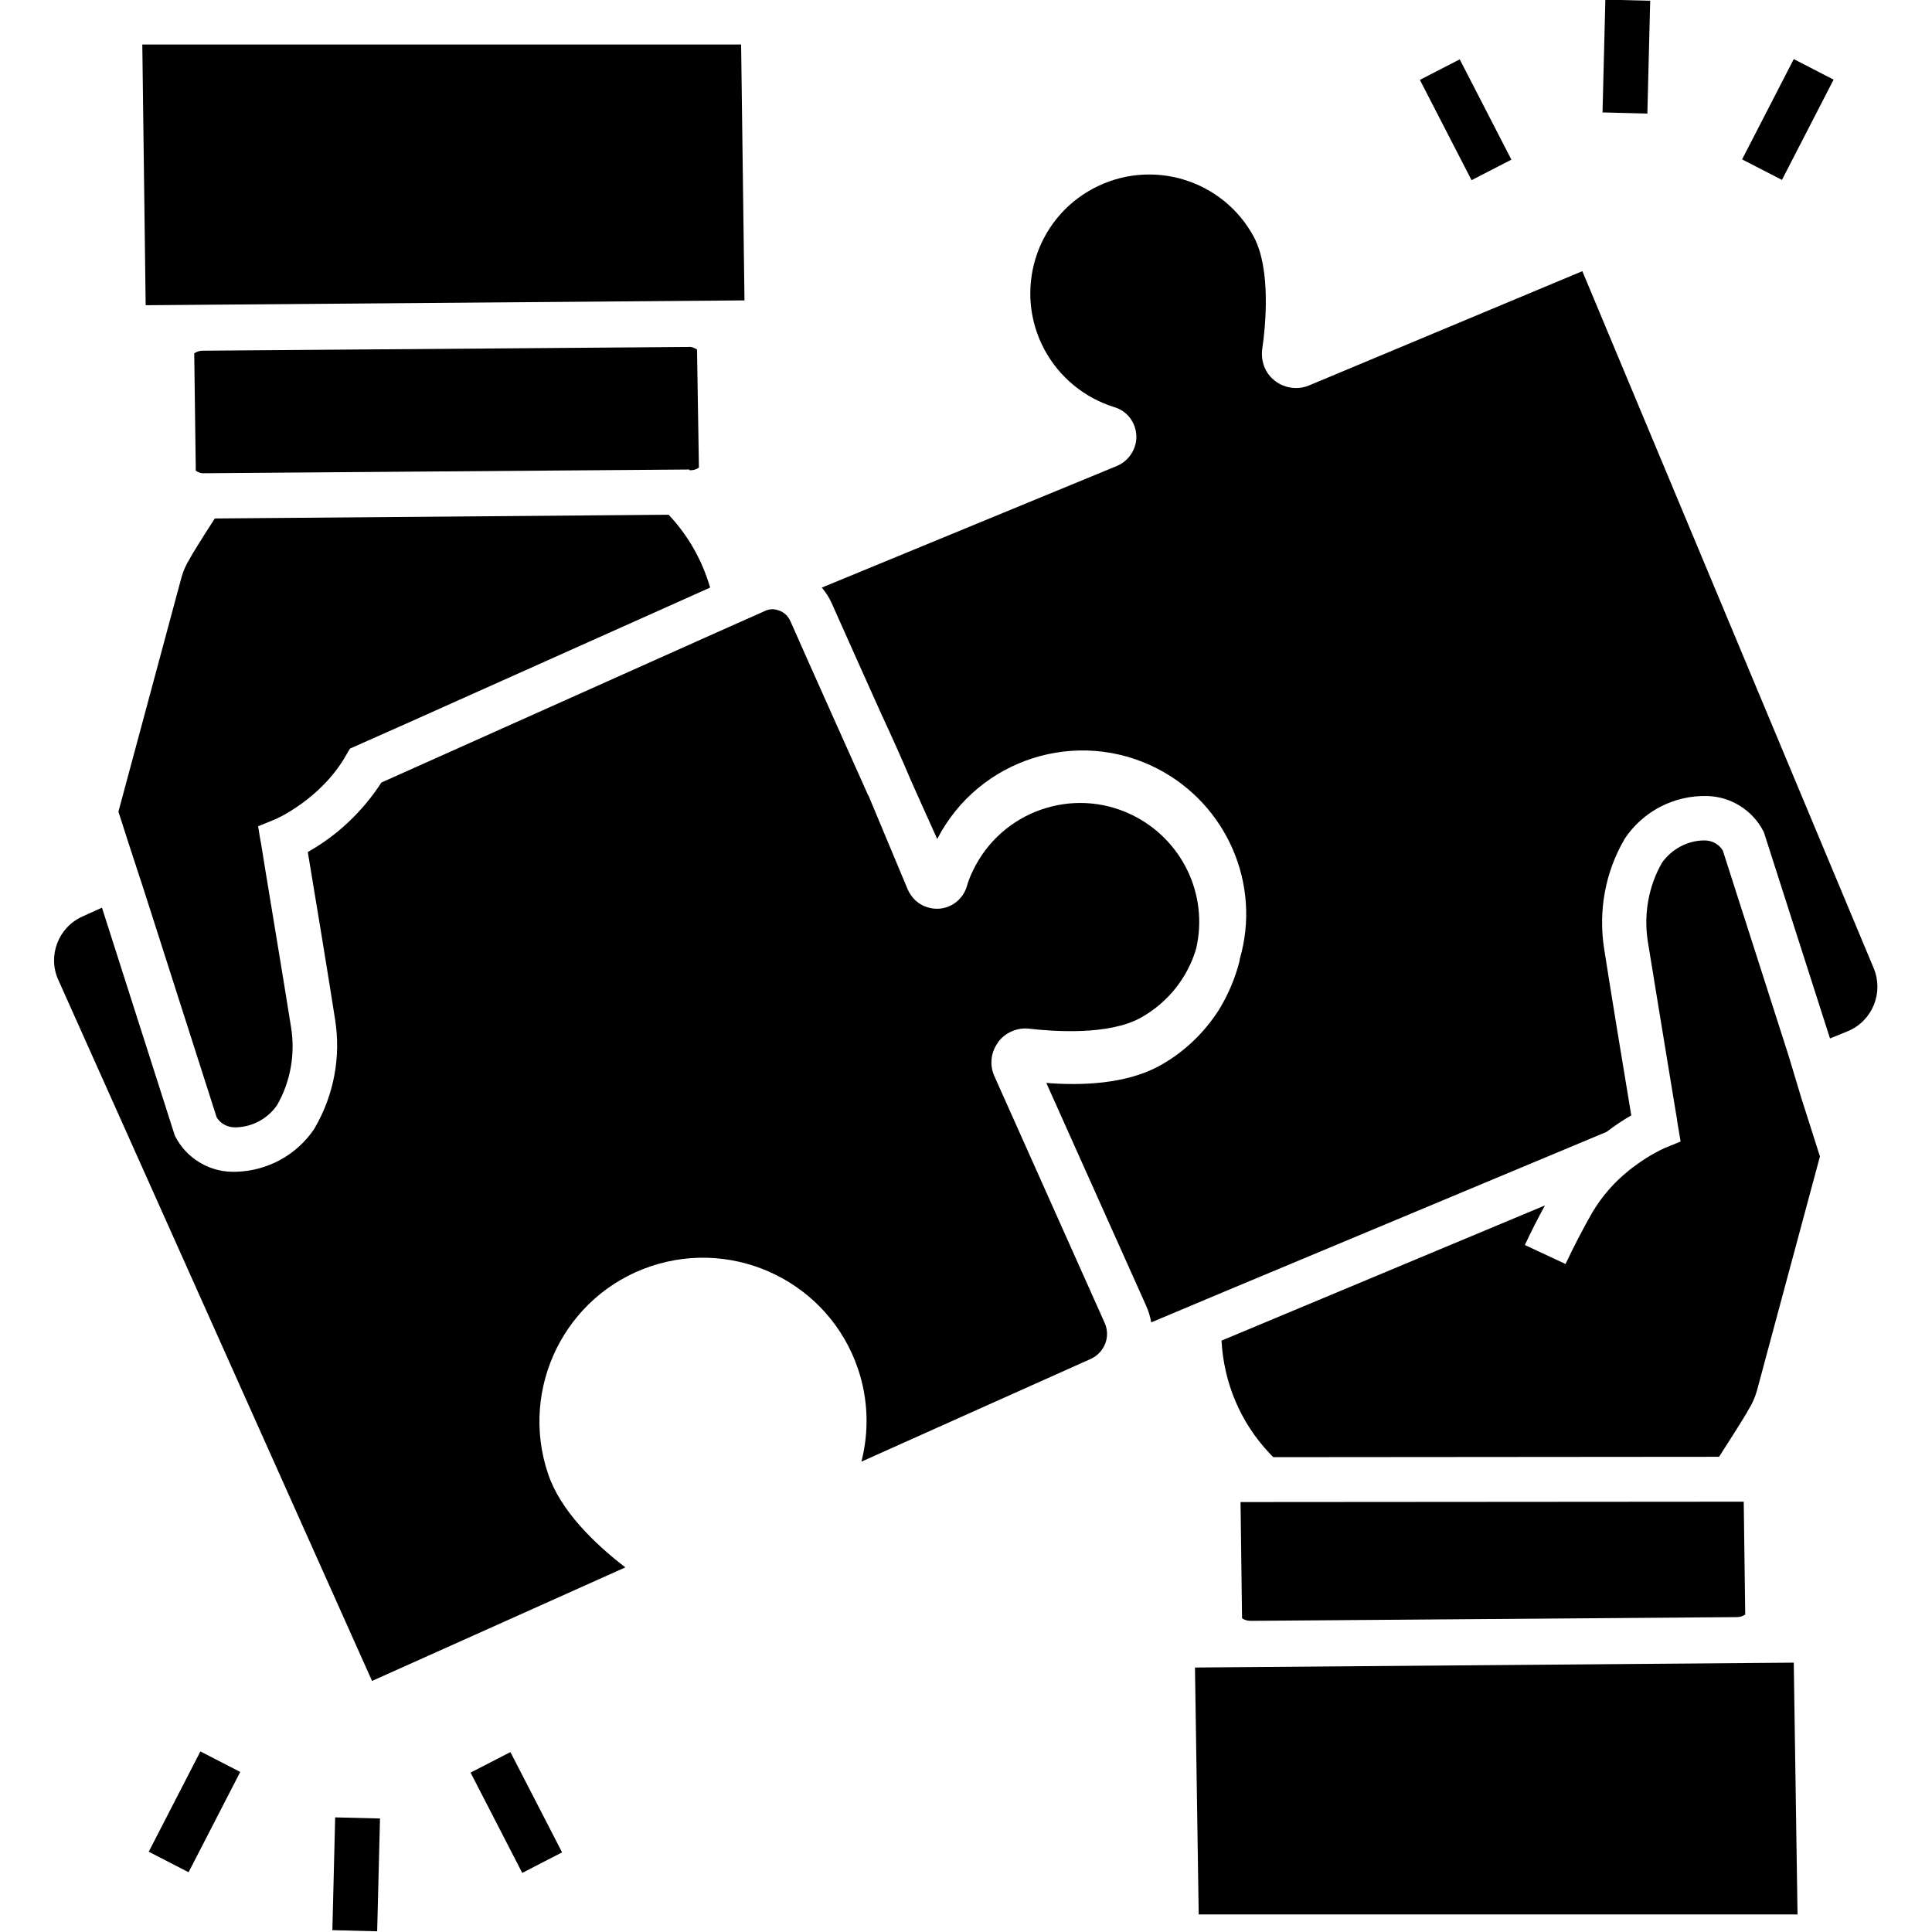
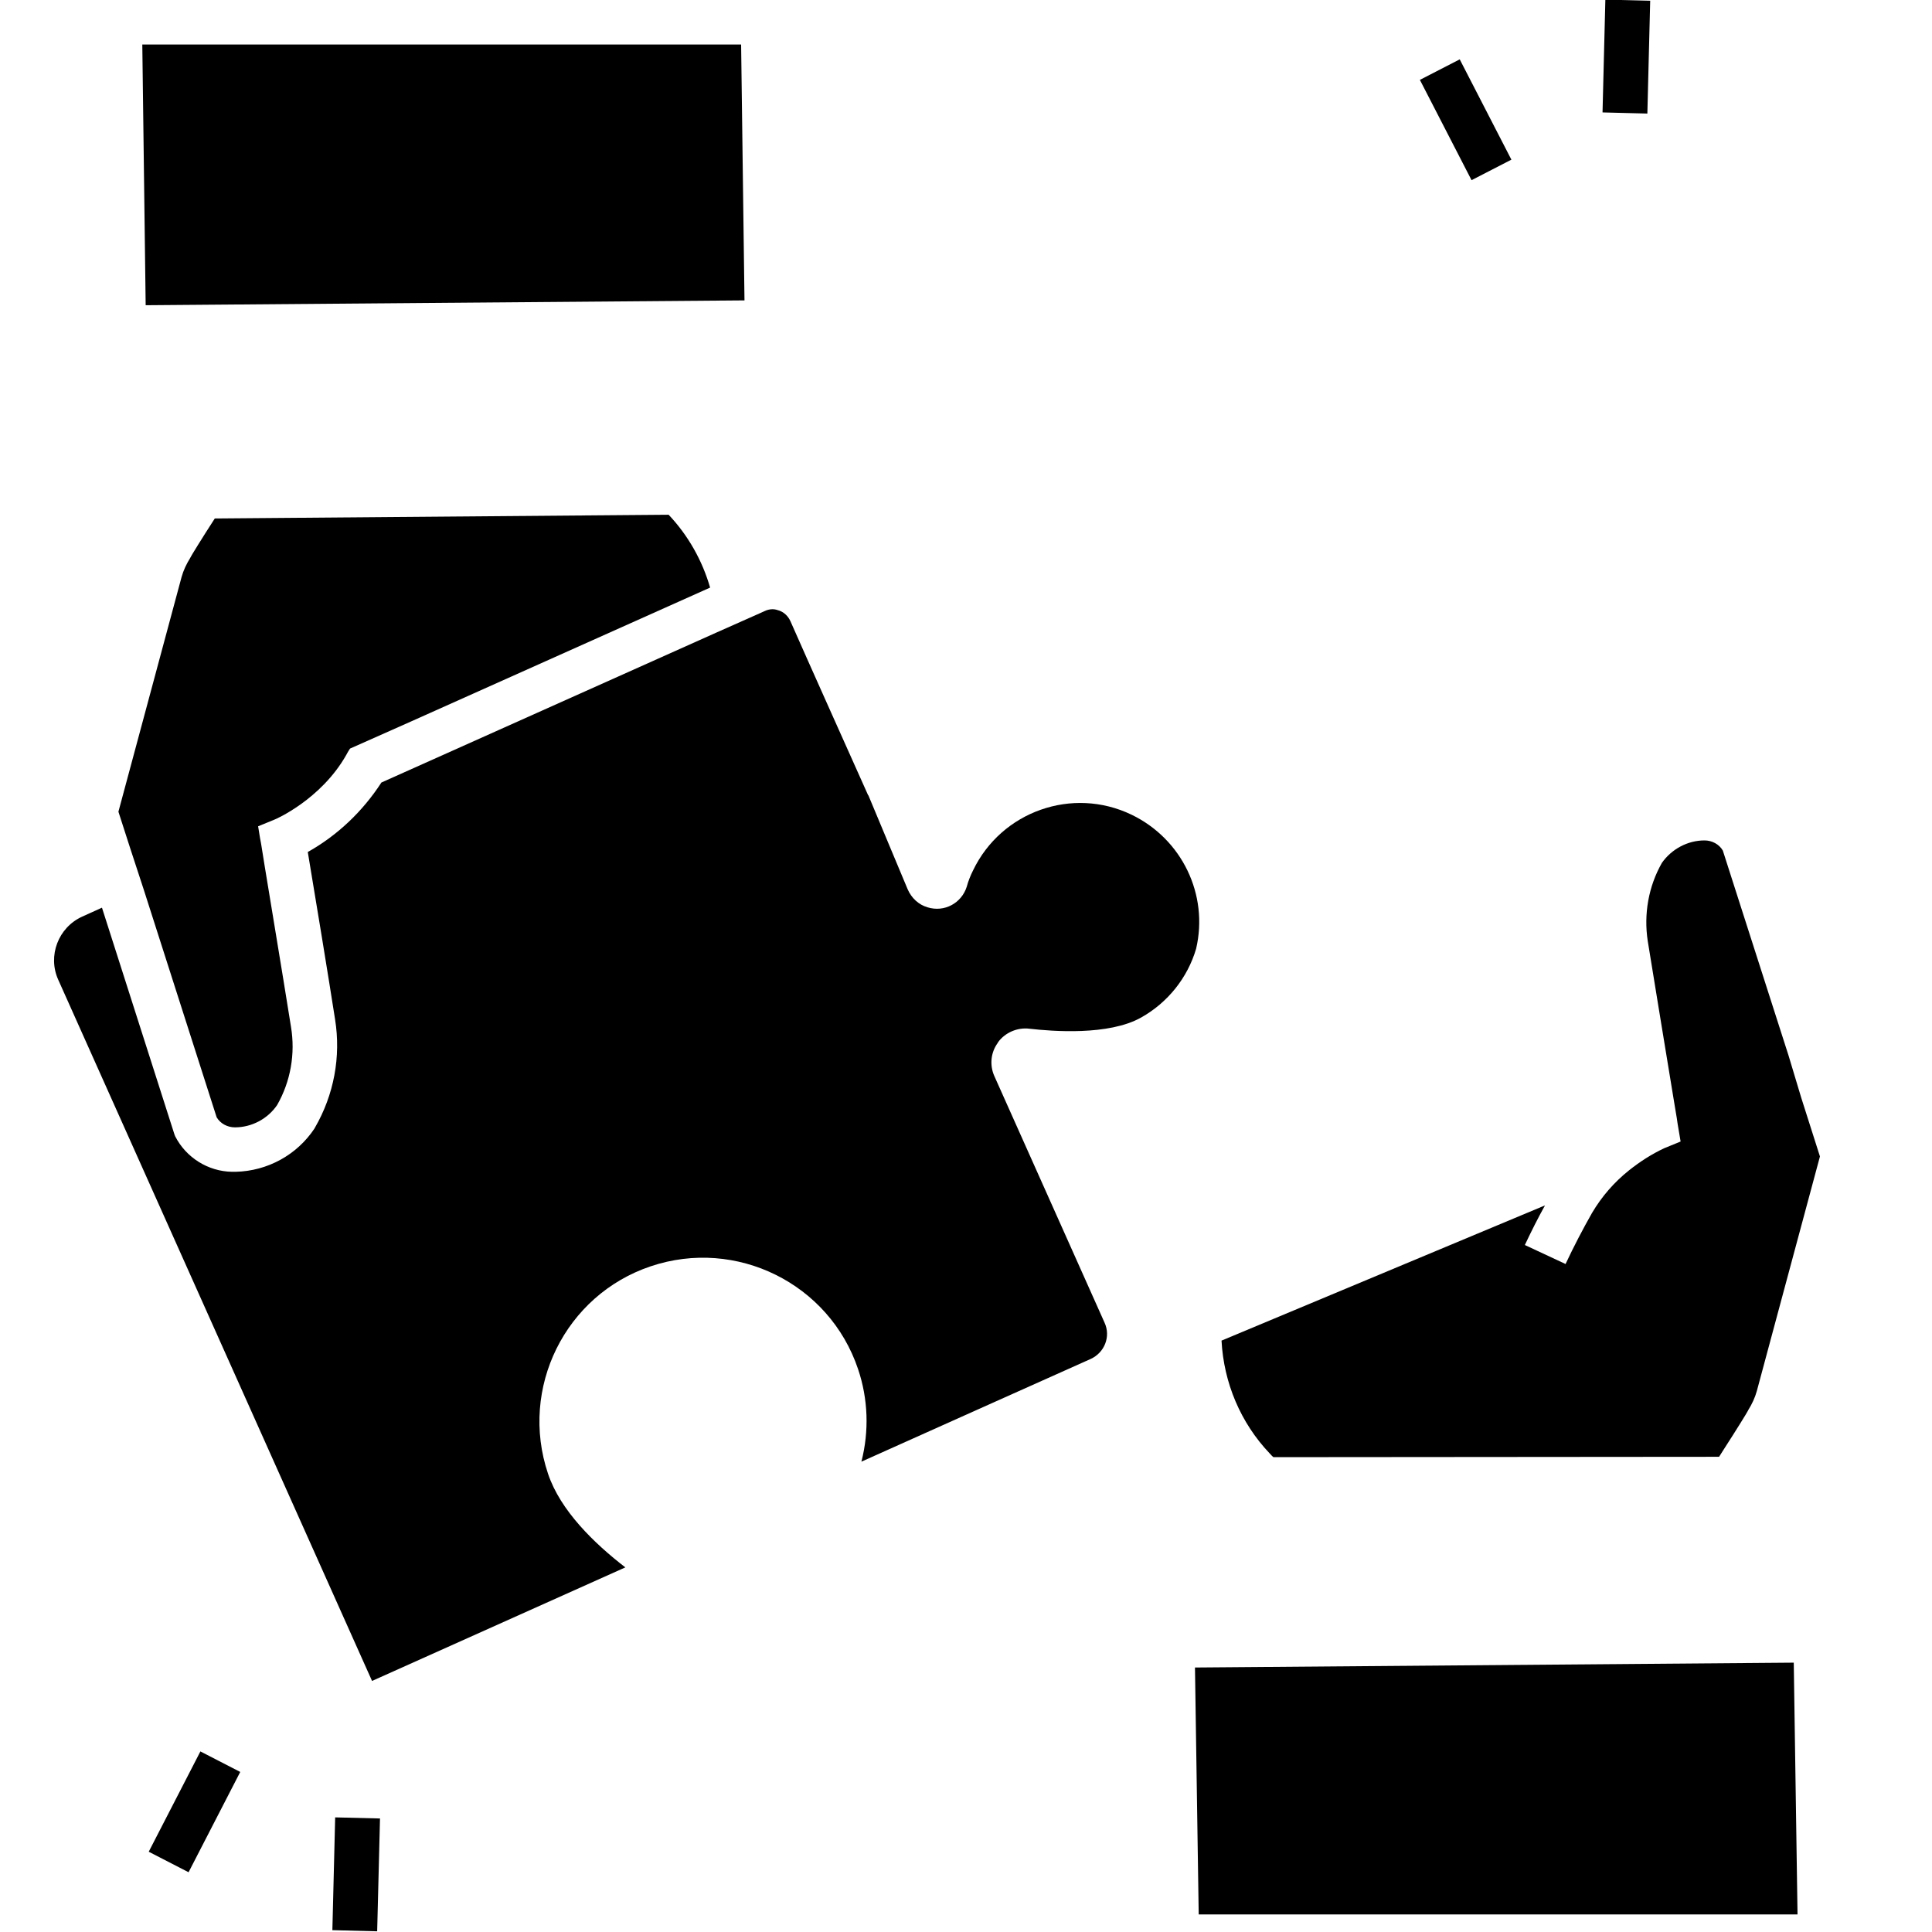
<svg xmlns="http://www.w3.org/2000/svg" width="58" height="58" viewBox="0 0 58 58" fill="none">
  <g clip-path="url(#clip0_6054_19794)">
-     <path d="M14.127 53.215L15.323 52.599L16.874 55.609L15.678 56.226L14.127 53.215Z" fill="black" />
    <path d="M4.465 55.59L6.016 52.579L7.212 53.195L5.661 56.206L4.465 55.59Z" fill="black" />
    <path d="M9.978 57.945L10.062 54.559L11.408 54.592L11.323 57.979L9.978 57.945Z" fill="black" />
    <path d="M42.626 2.398L43.822 1.782L45.373 4.793L44.177 5.409L42.626 2.398Z" fill="black" />
-     <path d="M52.299 4.785L53.85 1.774L55.046 2.391L53.495 5.401L52.299 4.785Z" fill="black" />
    <path d="M48.109 3.375L48.194 -0.012L49.54 0.022L49.455 3.409L48.109 3.375Z" fill="black" />
-     <path d="M52.135 48.547C52.224 48.547 52.314 48.525 52.393 48.469L52.348 45.082L37.242 45.093L37.287 48.581C37.365 48.637 37.455 48.659 37.556 48.659L52.135 48.547Z" fill="black" />
    <path d="M35.874 50.06L35.986 57.472H53.963L53.85 49.914L35.874 50.06Z" fill="black" />
    <path d="M53.694 31.69L51.72 25.533C51.608 25.343 51.395 25.23 51.171 25.23C50.666 25.23 50.184 25.488 49.892 25.903C49.489 26.61 49.343 27.44 49.466 28.247C49.635 29.279 50.061 31.903 50.263 33.114C50.33 33.495 50.364 33.731 50.364 33.742L50.453 34.269L49.96 34.471C49.578 34.65 49.231 34.875 48.906 35.133C48.457 35.492 48.087 35.918 47.795 36.411C47.515 36.904 47.246 37.42 46.999 37.947L45.777 37.376C45.968 36.972 46.169 36.568 46.382 36.187L36.671 40.246C36.738 41.514 37.243 42.714 38.117 43.633C38.151 43.667 38.185 43.712 38.23 43.745L51.608 43.734C51.653 43.667 51.698 43.588 51.743 43.521C52.135 42.915 52.472 42.366 52.472 42.355L52.483 42.332C52.595 42.153 52.685 41.962 52.741 41.76L54.636 34.718L54.075 32.957L53.694 31.69Z" fill="black" />
-     <path d="M56.25 29.067L47.503 8.141L39.294 11.573C38.778 11.786 38.173 11.539 37.96 11.023C37.892 10.855 37.87 10.664 37.892 10.485C37.993 9.801 38.162 8.107 37.646 7.121C36.715 5.382 34.551 4.732 32.812 5.663C31.074 6.594 30.424 8.758 31.355 10.496C31.803 11.326 32.554 11.943 33.452 12.223C33.833 12.335 34.091 12.672 34.113 13.064C34.136 13.457 33.9 13.827 33.541 13.984L24.671 17.64C24.794 17.785 24.895 17.942 24.974 18.122C25.366 18.997 25.904 20.208 26.465 21.452C26.768 22.103 27.071 22.776 27.34 23.415C27.631 24.065 27.901 24.671 28.136 25.187C29.381 22.776 32.341 21.834 34.752 23.078C36.827 24.155 37.87 26.544 37.22 28.787V28.798C37.22 28.82 37.208 28.843 37.208 28.865C37.085 29.347 36.894 29.807 36.636 30.244C36.592 30.323 36.547 30.39 36.491 30.469C36.042 31.119 35.448 31.657 34.752 32.027C33.788 32.532 32.51 32.599 31.411 32.51L34.405 39.193C34.483 39.361 34.528 39.53 34.562 39.698L35.336 39.373L36.67 38.812L48.232 33.979C48.468 33.799 48.714 33.631 48.972 33.485C48.782 32.353 48.322 29.549 48.154 28.461C47.985 27.34 48.187 26.196 48.759 25.209L48.77 25.187C49.32 24.357 50.251 23.875 51.237 23.897C51.955 23.908 52.617 24.323 52.942 24.962L52.964 25.018L54.938 31.175L55.488 30.951C56.217 30.637 56.553 29.796 56.25 29.067Z" fill="black" />
    <path d="M22.35 9.018L22.249 1.336H4.272L4.373 9.163L22.35 9.018Z" fill="black" />
-     <path d="M6.089 10.528C5.999 10.528 5.91 10.551 5.831 10.607L5.876 13.994V14.128C5.954 14.184 6.044 14.218 6.145 14.207L20.69 14.095L20.701 14.117H20.724C20.813 14.117 20.903 14.095 20.982 14.038L20.925 10.495C20.847 10.439 20.757 10.405 20.656 10.416L6.089 10.528Z" fill="black" />
    <path d="M29.852 32.307C29.706 31.982 29.74 31.6 29.953 31.309C29.953 31.298 29.964 31.298 29.964 31.286C30.177 30.995 30.547 30.838 30.906 30.883C31.59 30.961 33.284 31.096 34.259 30.546C35.056 30.098 35.65 29.358 35.908 28.483C36.289 26.857 35.482 25.186 33.968 24.457C32.196 23.605 30.065 24.356 29.213 26.128C29.134 26.285 29.067 26.453 29.022 26.621C28.865 27.115 28.349 27.395 27.845 27.238C27.576 27.16 27.363 26.958 27.25 26.7C26.97 26.038 26.544 25.006 26.073 23.885C26.073 23.885 26.073 23.874 26.062 23.874C25.254 22.068 24.312 19.971 23.729 18.648C23.662 18.502 23.55 18.39 23.404 18.334C23.337 18.311 23.27 18.289 23.191 18.289C23.113 18.289 23.023 18.311 22.956 18.345L22.832 18.401L21.52 18.984L11.45 23.492C10.889 24.356 10.138 25.074 9.24 25.578C9.431 26.711 9.891 29.515 10.059 30.602C10.239 31.724 10.025 32.868 9.454 33.854L9.442 33.877C8.915 34.673 8.029 35.155 7.076 35.178C7.042 35.178 7.009 35.178 6.964 35.178C6.246 35.166 5.585 34.752 5.259 34.112L5.237 34.056L3.061 27.249L2.467 27.518C1.749 27.844 1.424 28.696 1.749 29.414L11.169 50.463L18.773 47.054C17.842 46.336 16.821 45.349 16.451 44.239C15.588 41.671 16.967 38.878 19.535 38.015C22.103 37.151 24.895 38.531 25.759 41.099C26.062 41.996 26.096 42.96 25.86 43.88C27.778 43.016 30.895 41.626 32.745 40.796C33.16 40.605 33.351 40.123 33.16 39.708L29.852 32.307Z" fill="black" />
    <path d="M4.317 26.712L6.504 33.542C6.616 33.732 6.829 33.844 7.054 33.844C7.558 33.844 8.04 33.587 8.321 33.172C8.724 32.465 8.87 31.635 8.736 30.828C8.523 29.471 7.839 25.378 7.839 25.333L7.805 25.153L7.749 24.806L8.242 24.604C8.253 24.604 9.633 24.01 10.395 22.664C10.429 22.597 10.463 22.541 10.508 22.473L12.324 21.666L21.318 17.64C21.082 16.821 20.656 16.07 20.073 15.453L6.448 15.565C6.055 16.171 5.719 16.72 5.719 16.732L5.708 16.754C5.596 16.933 5.506 17.124 5.45 17.326L3.555 24.368L3.902 25.445L4.317 26.712Z" fill="black" />
  </g>
  <defs>
    <clipPath id="clip0_6054_19794">
      <rect width="58" height="58" fill="white" />
    </clipPath>
  </defs>
</svg>